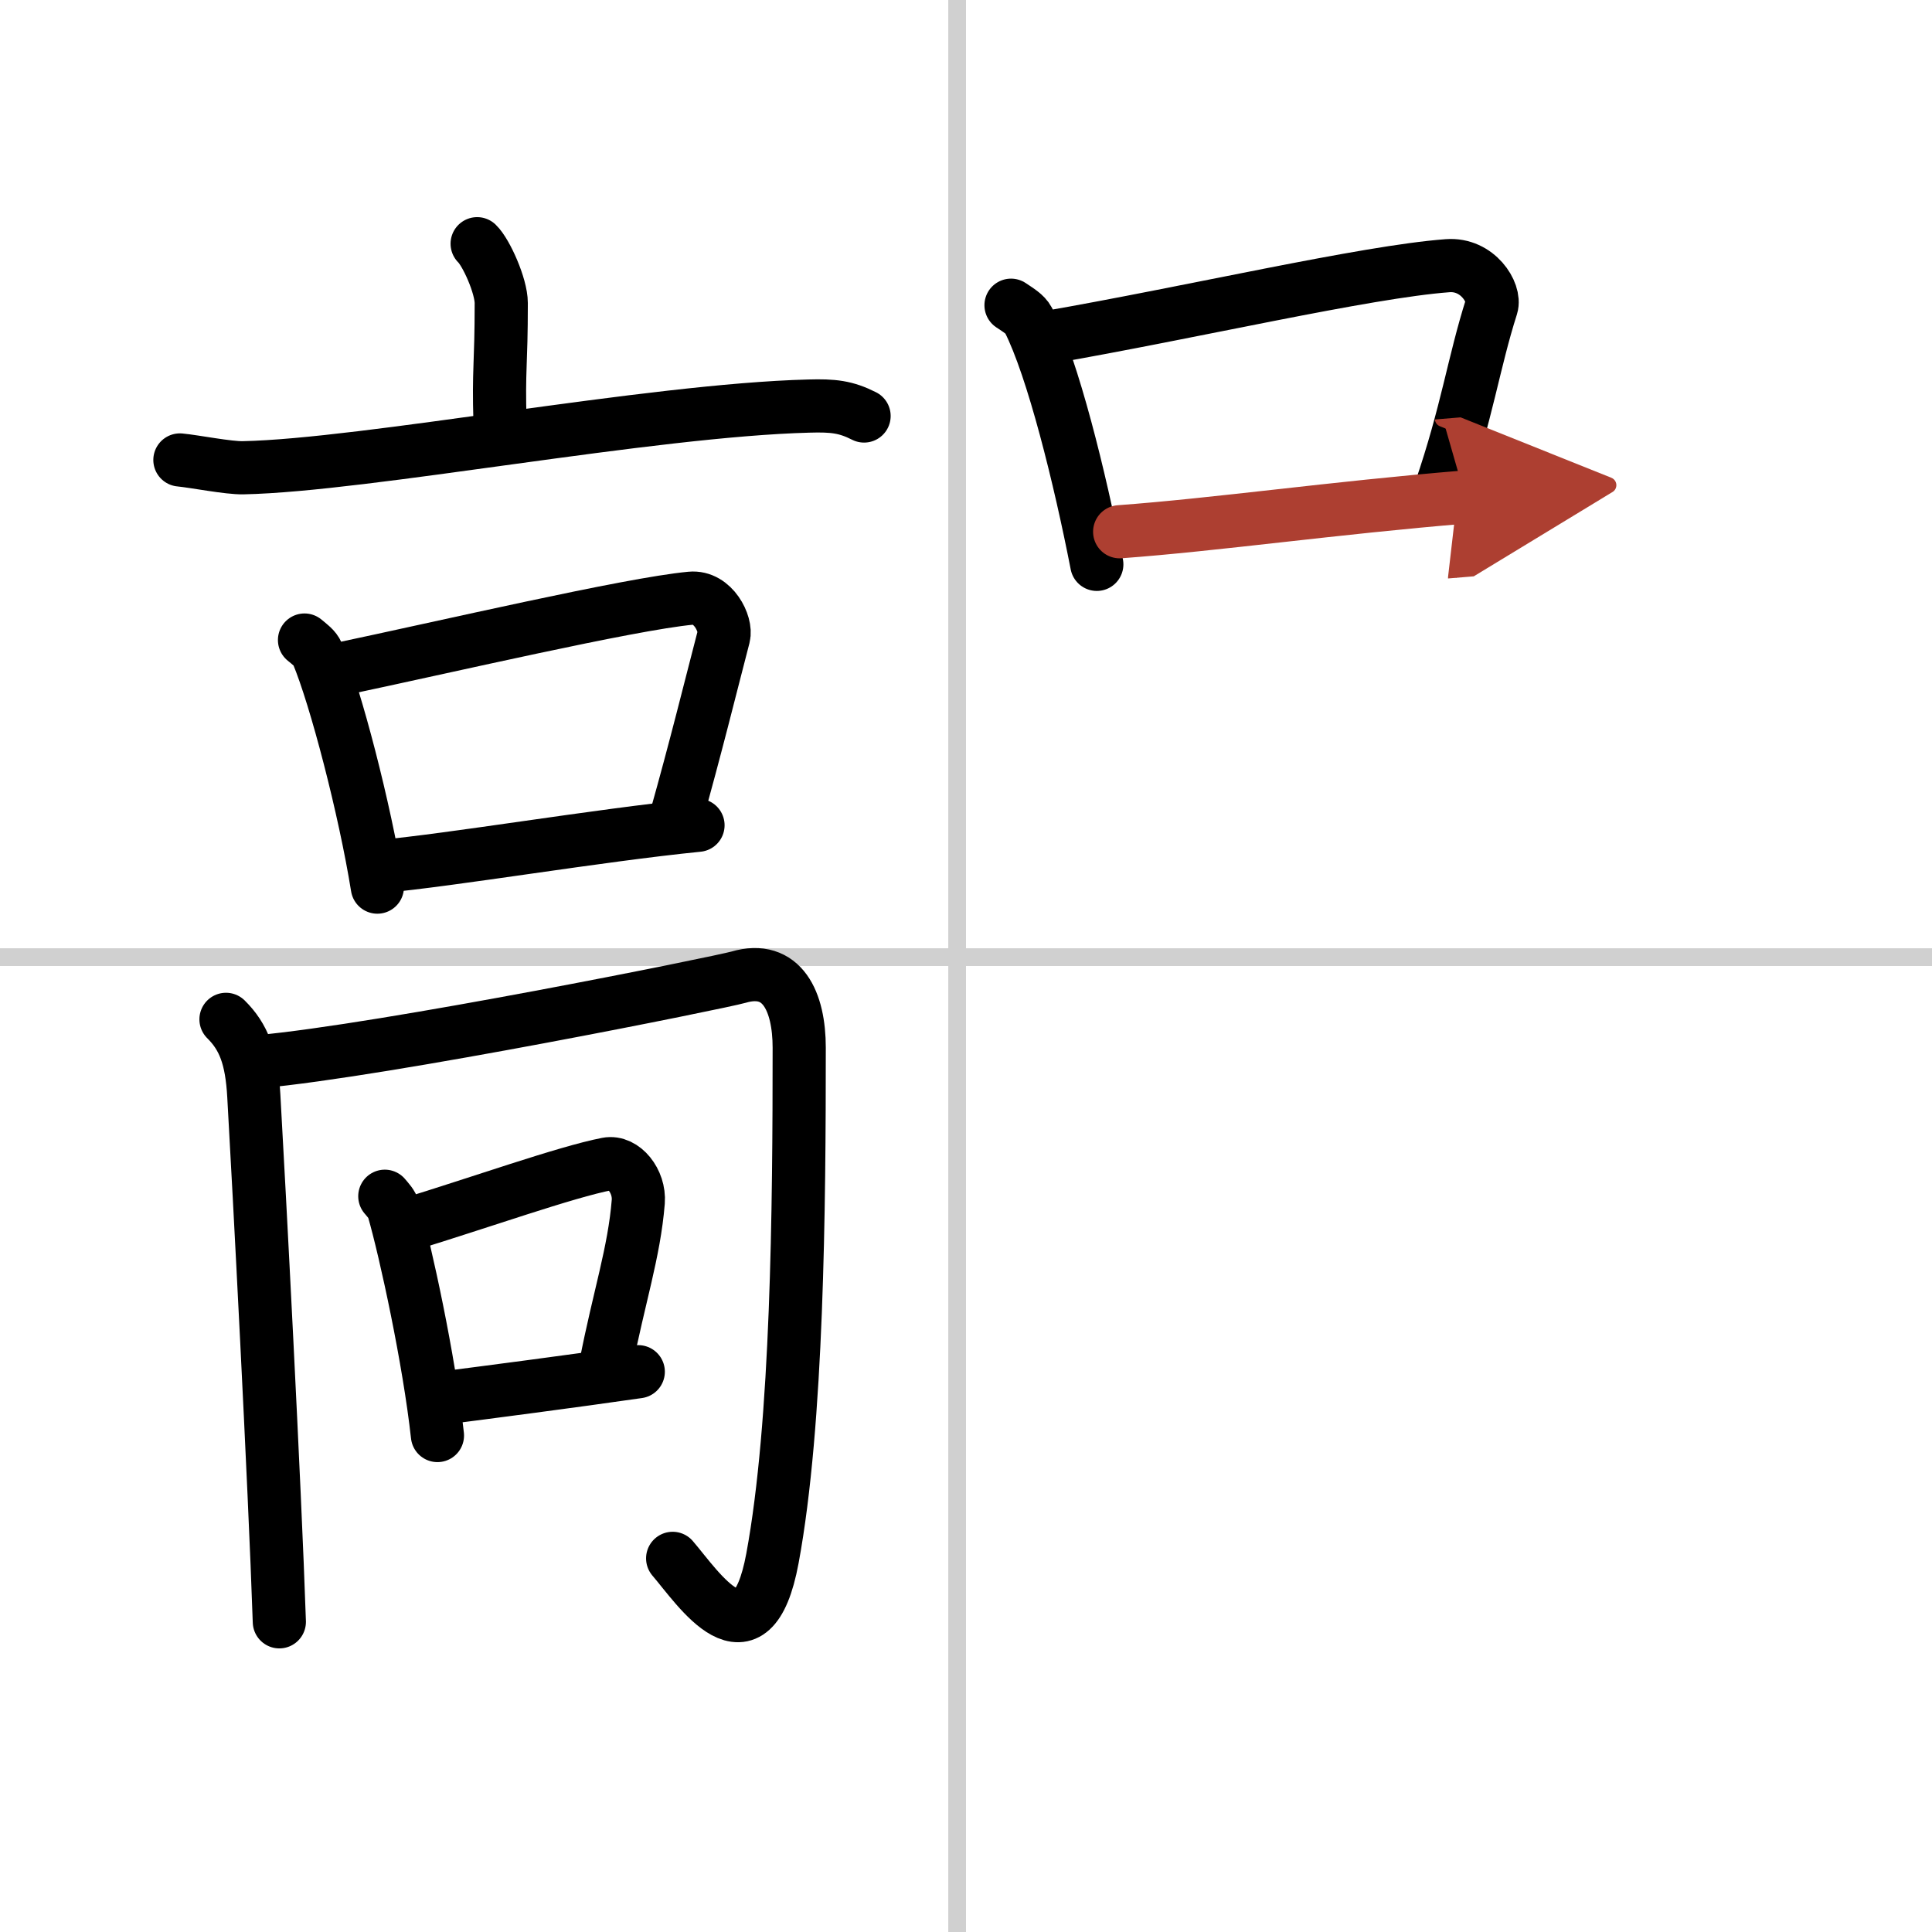
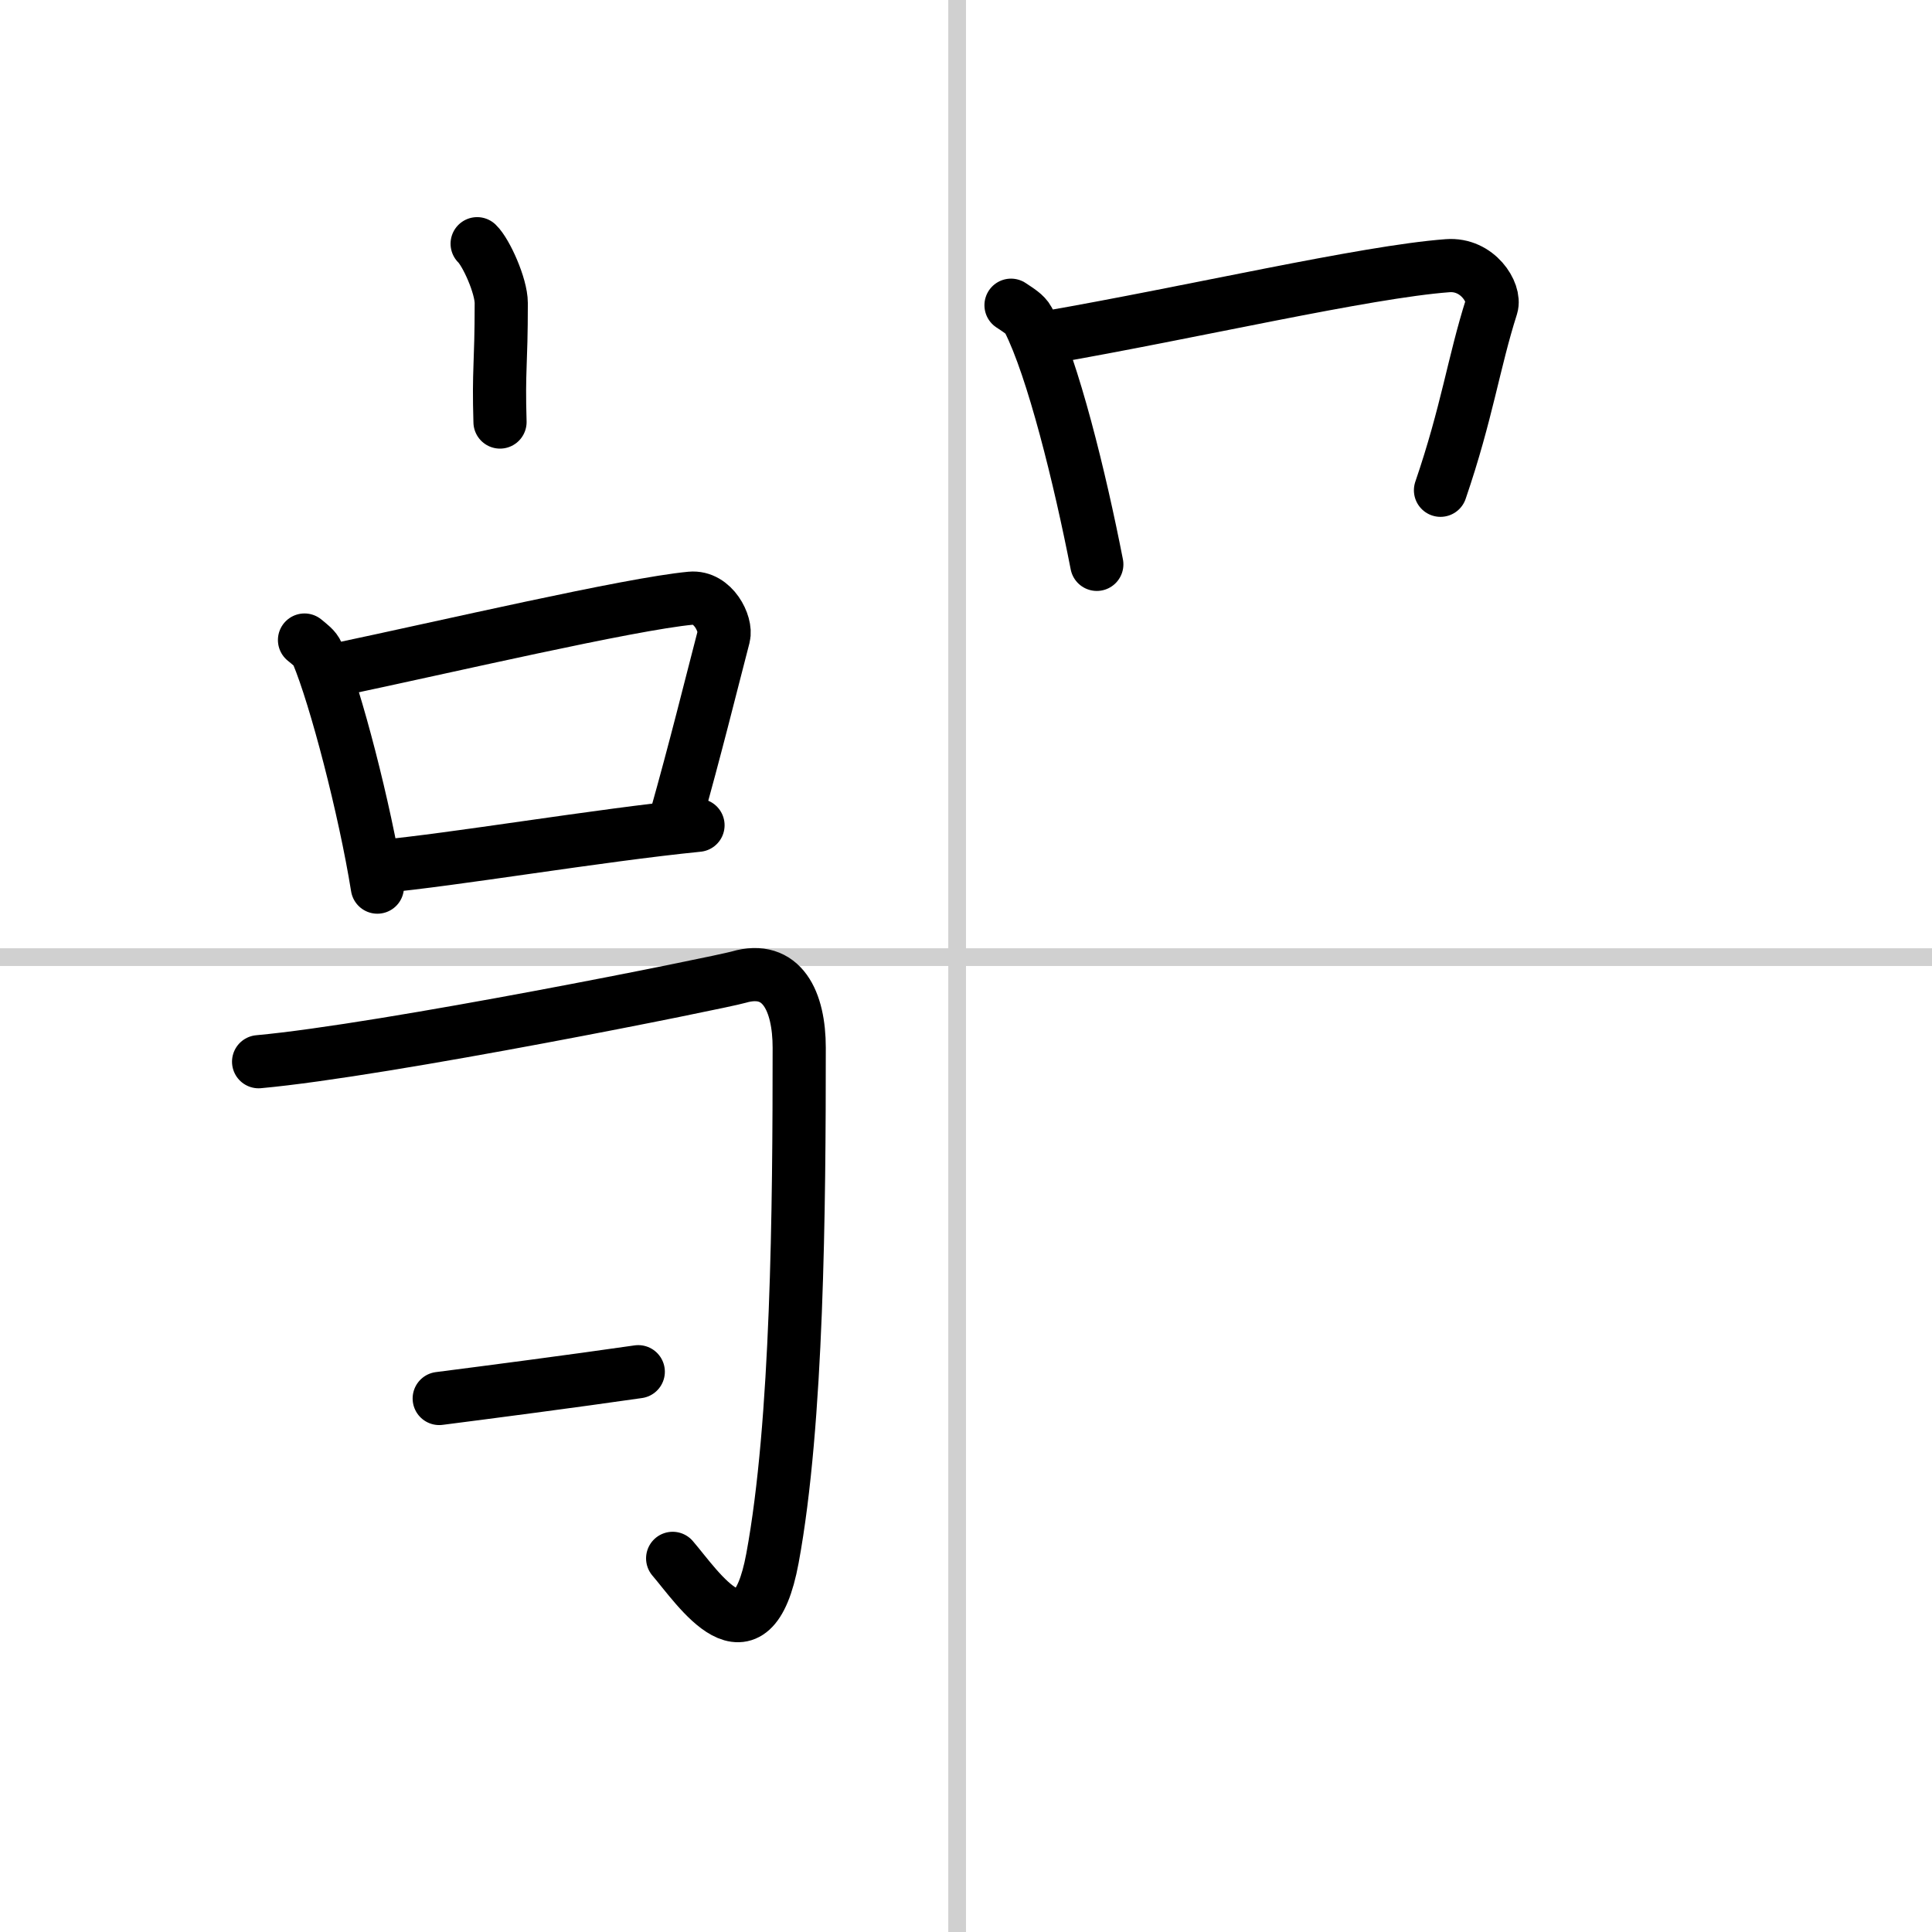
<svg xmlns="http://www.w3.org/2000/svg" width="400" height="400" viewBox="0 0 109 109">
  <defs>
    <marker id="a" markerWidth="4" orient="auto" refX="1" refY="5" viewBox="0 0 10 10">
      <polyline points="0 0 10 5 0 10 1 5" fill="#ad3f31" stroke="#ad3f31" />
    </marker>
  </defs>
  <g fill="none" stroke="#000" stroke-linecap="round" stroke-linejoin="round" stroke-width="3">
    <rect width="100%" height="100%" fill="#fff" stroke="#fff" />
    <line x1="54" x2="54" y2="109" stroke="#d0d0d0" stroke-width="1" />
    <line x2="109" y1="54" y2="54" stroke="#d0d0d0" stroke-width="1" />
    <path d="m26.92 13.75c0.51 0.49 1.36 2.38 1.36 3.35 0 3.58-0.16 3.68-0.07 6.71" />
-     <path d="m10.15 25.95c0.84 0.08 2.74 0.46 3.57 0.44 6.9-0.14 22.96-3.25 31.91-3.48 1.38-0.04 2.09 0.04 3.12 0.56" />
    <path d="m17.18 36.11c0.3 0.25 0.6 0.46 0.73 0.77 1.03 2.46 2.67 8.75 3.38 13.17" />
    <path d="m19.04 37.78c6.08-1.28 16.44-3.7 19.93-4.03 1.27-0.12 2.04 1.47 1.86 2.16-0.75 2.88-1.59 6.31-2.71 10.28" />
    <path d="m21.43 48.89c4.09-0.37 12.33-1.77 17.95-2.33" />
-     <path d="m12.75 57.51c1 0.99 1.45 2.15 1.57 4.32 0.29 5.07 1.18 21.92 1.44 29.67" />
    <path d="m14.59 59.9c7.16-0.65 26.08-4.48 27.08-4.77 2.46-0.72 3.42 1.37 3.42 3.98 0 8.99-0.09 21.14-1.51 28.81-1.18 6.34-4.18 1.69-5.63 0" />
-     <path d="m21.71 67.49c0.2 0.24 0.4 0.44 0.49 0.74 0.69 2.39 2.01 8.48 2.48 12.76" />
-     <path d="m22.95 69.11c4.06-1.24 8.98-2.99 11.3-3.44 0.94-0.18 1.85 0.98 1.76 2.13-0.23 2.87-1.09 5.38-1.84 9.24" />
    <path d="m24.78 78.9c2.73-0.35 7.49-0.97 11.23-1.51" />
    <path d="m57.04 17.22c0.4 0.27 0.8 0.5 0.98 0.84 1.38 2.71 2.91 8.91 3.86 13.78" />
    <path d="m59.09 19.04c8.12-1.41 17.92-3.7 22.58-4.05 1.7-0.13 2.72 1.53 2.48 2.3-1.01 3.17-1.38 5.99-2.88 10.37" />
-     <path d="m63.17 30c5.46-0.4 12-1.34 19.5-1.96" marker-end="url(#a)" stroke="#ad3f31" />
  </g>
</svg>